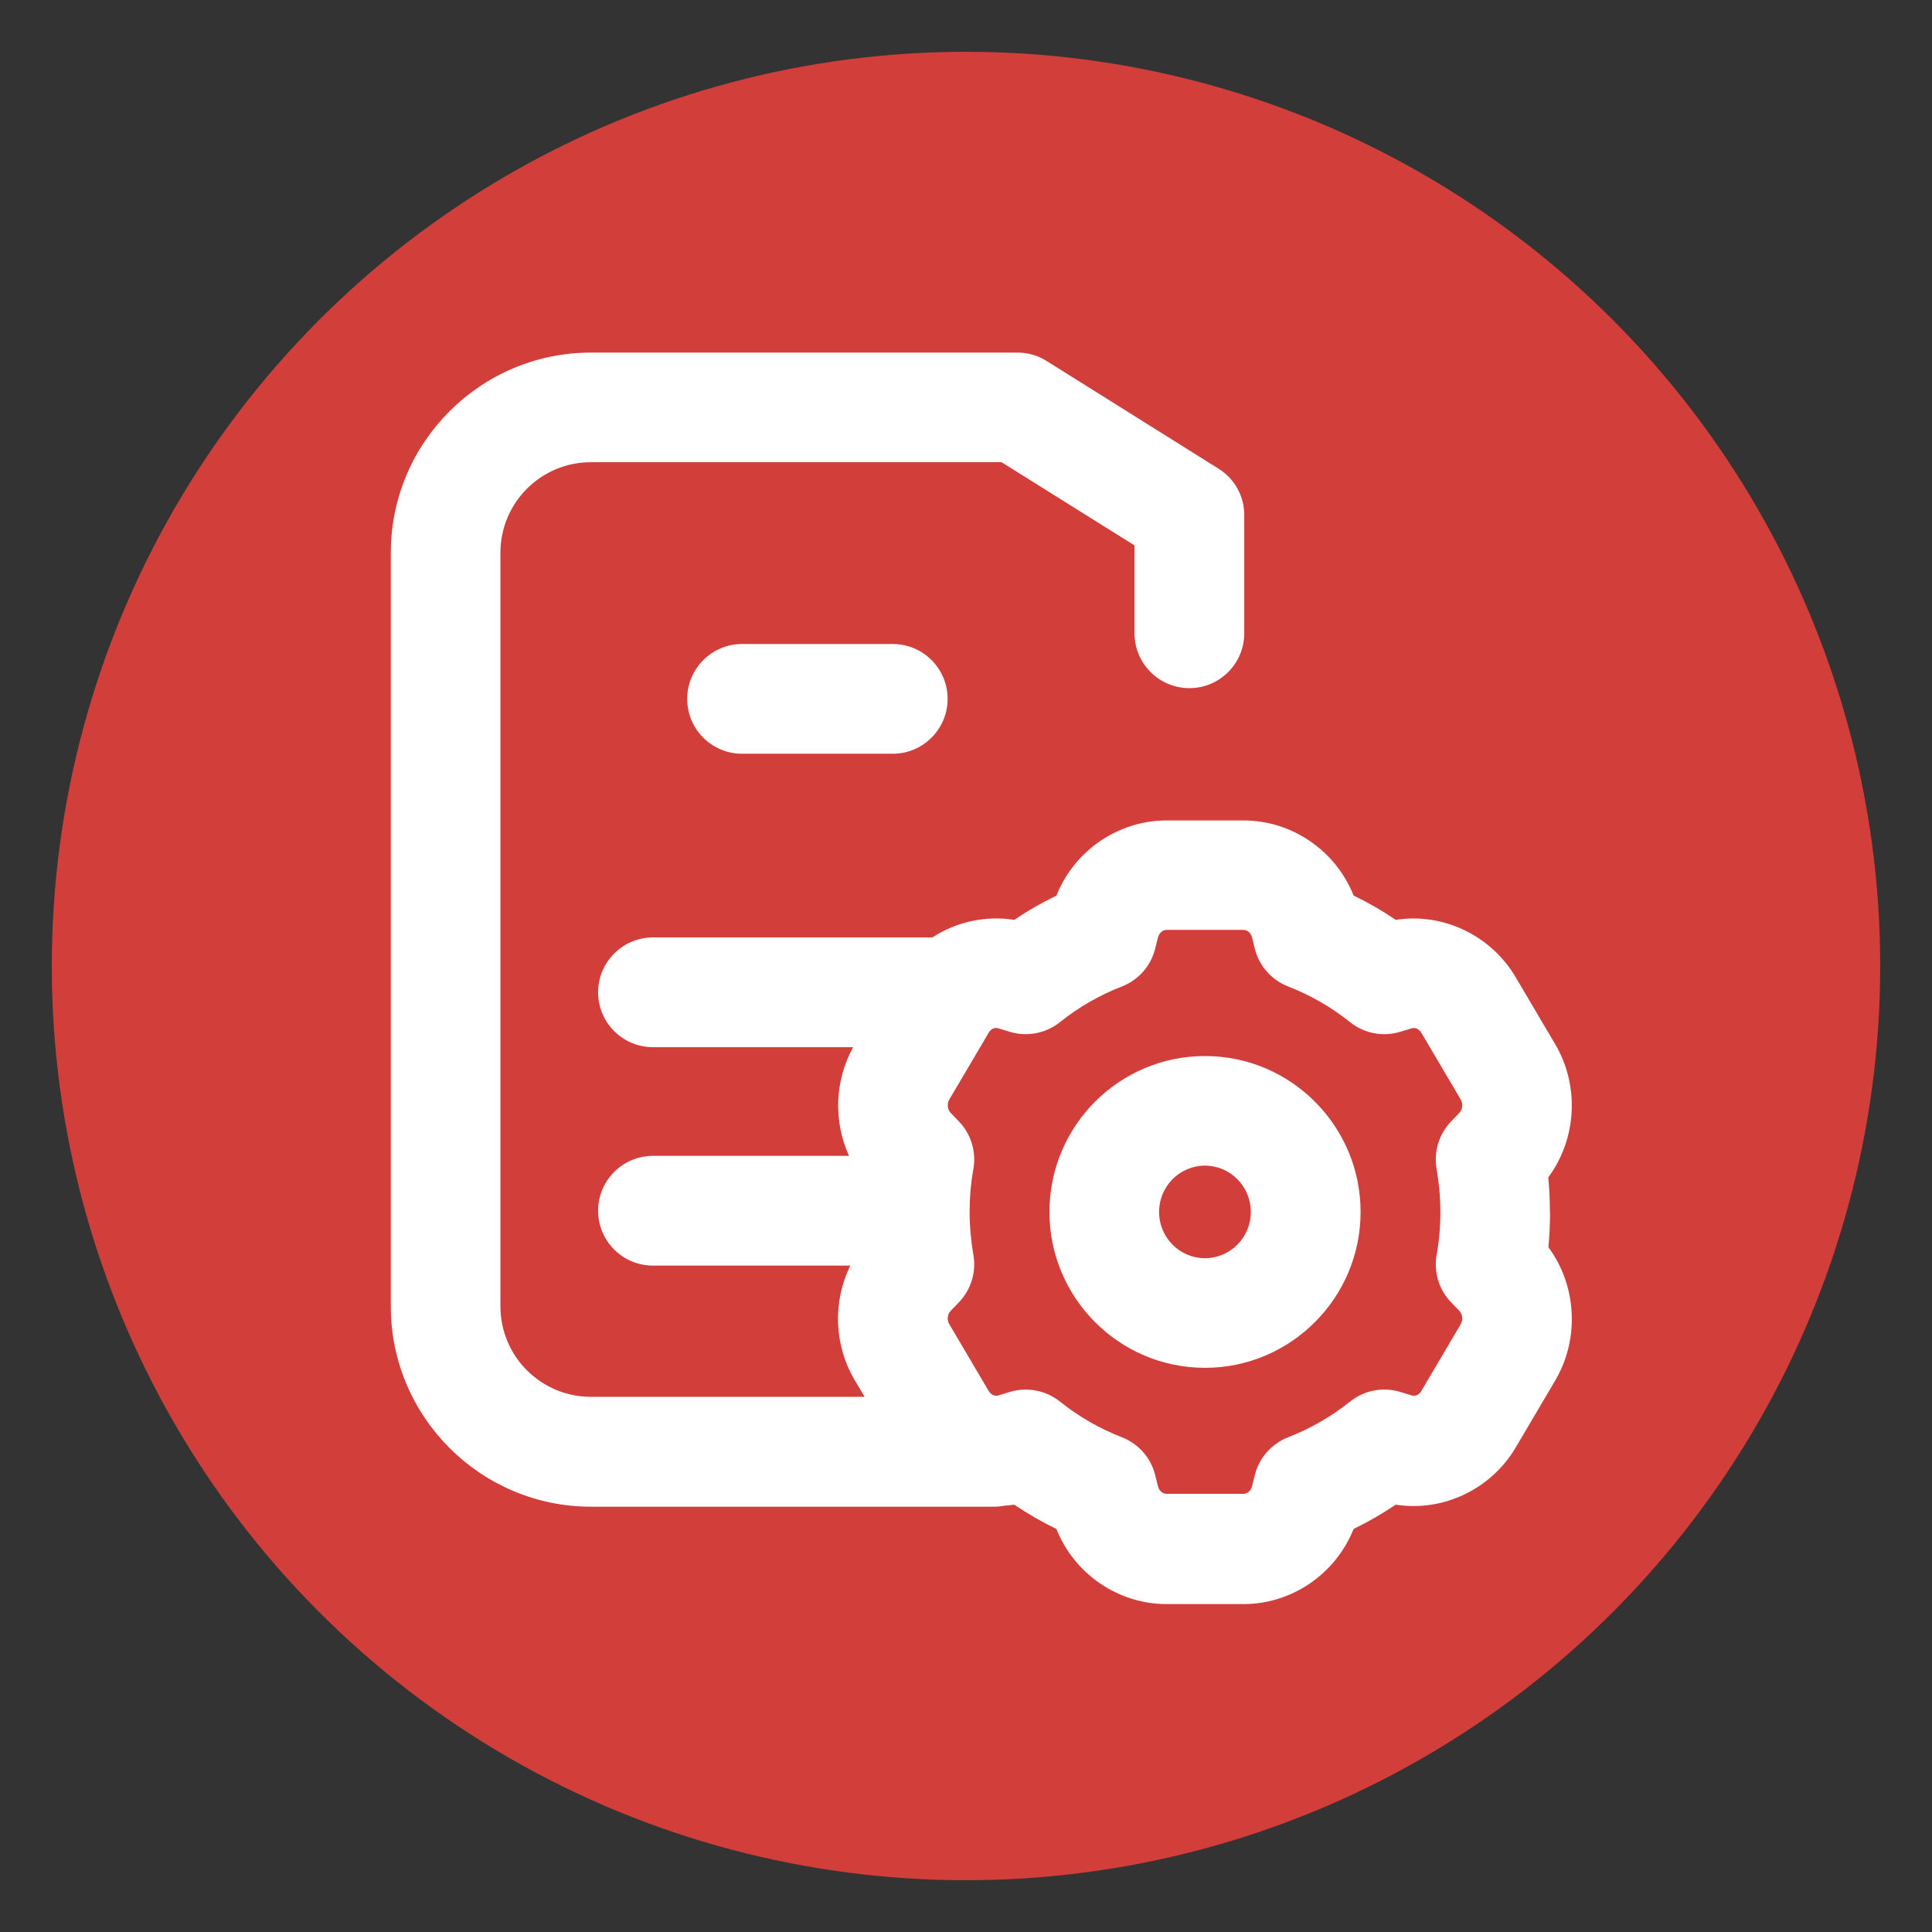
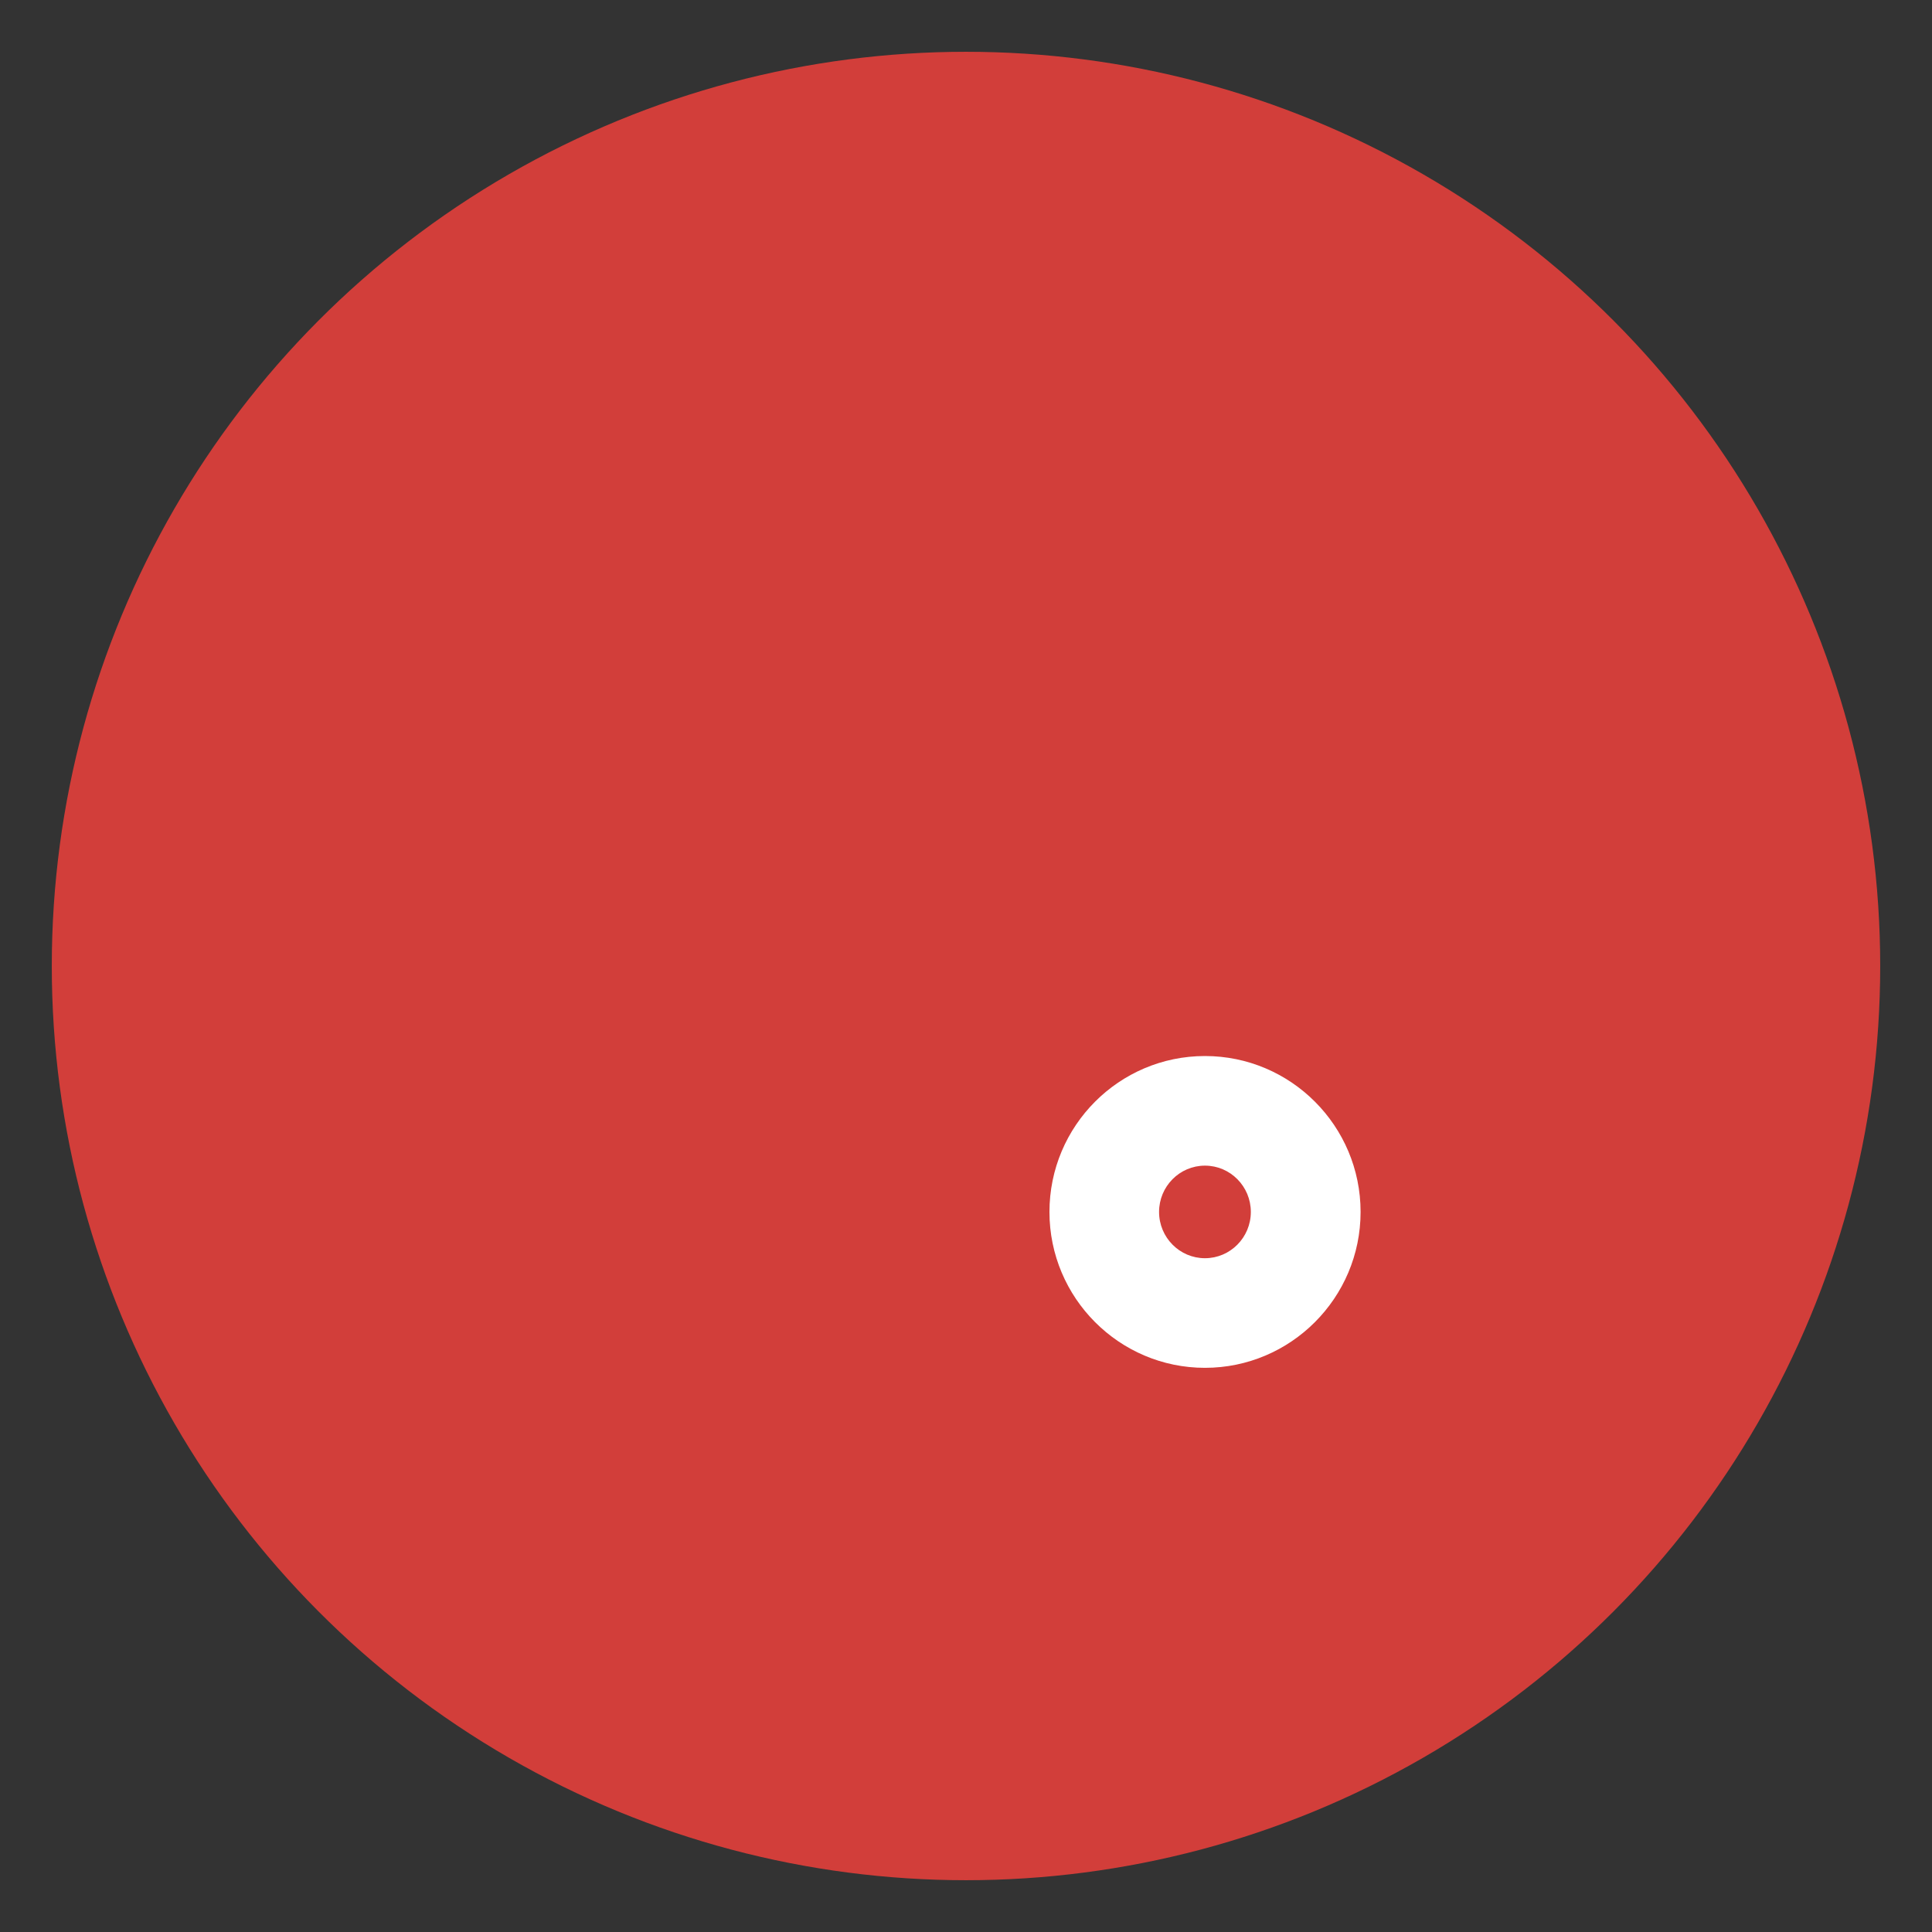
<svg xmlns="http://www.w3.org/2000/svg" id="Layer_1" data-name="Layer 1" viewBox="0 0 144 144">
  <rect x="0" y="0" width="144" height="144" fill="#333333" stroke="none" />
  <defs>
    <style>
      .cls-1 {
        fill: #d23e3a;
      }

      .cls-1, .cls-2 {
        stroke-width: 0px;
      }

      .cls-2 {
        fill: #fff;
      }
    </style>
  </defs>
  <circle class="cls-1" cx="72" cy="72" r="68.14" />
  <g>
-     <path class="cls-2" d="M55.31,48c-2.25,0-4.09,1.83-4.09,4.09s1.83,4.09,4.09,4.09h11.23c2.25,0,4.09-1.83,4.09-4.09s-1.83-4.09-4.09-4.09h-11.23Z" />
-     <path class="cls-2" d="M115.52,90.33c0-.86-.04-1.73-.12-2.58,2.13-2.87,2.34-6.84.51-9.93l-2.95-5c-1.84-3.11-5.41-4.81-8.93-4.26-1-.68-2.06-1.29-3.14-1.81-1.33-3.36-4.61-5.6-8.21-5.6h-5.73c-3.6,0-6.87,2.24-8.21,5.6-1.08.53-2.14,1.13-3.14,1.81-2.13-.33-4.29.13-6.11,1.31h-20.82c-2.25,0-4.09,1.83-4.09,4.09s1.83,4.09,4.09,4.09h14.92c-1.38,2.5-1.48,5.52-.31,8.1h-14.61c-2.25,0-4.09,1.83-4.09,4.09s1.83,4.09,4.09,4.09h14.71c-1.33,2.71-1.22,5.91.33,8.54l.73,1.24h-20.4c-3.72,0-6.74-3.02-6.74-6.74v-56.18c0-3.72,3.02-6.74,6.74-6.74h30.61l9.91,6.2v6.55c0,2.25,1.83,4.09,4.09,4.09s4.09-1.83,4.09-4.09v-8.81c0-1.42-.72-2.71-1.92-3.46l-12.82-8.03c-.65-.41-1.4-.62-2.17-.62h-31.78c-8.23,0-14.92,6.69-14.92,14.92v56.18c0,8.22,6.69,14.92,14.92,14.92h30.04c.27,0,.54-.03.73-.07.26-.02.52-.05.78-.08,1,.68,2.06,1.29,3.14,1.81,1.33,3.36,4.61,5.6,8.21,5.6h5.73c3.6,0,6.87-2.24,8.21-5.6,1.09-.53,2.14-1.14,3.14-1.81,3.54.55,7.1-1.15,8.94-4.26l2.95-5c1.82-3.09,1.61-7.06-.51-9.93.08-.85.12-1.72.12-2.58ZM70.86,97.7l.6-.62c.91-.94,1.32-2.27,1.09-3.55-.18-1.05-.28-2.13-.28-3.2s.09-2.15.28-3.2c.23-1.29-.18-2.62-1.09-3.56l-.6-.62c-.24-.25-.29-.68-.11-.99l2.95-5c.16-.28.45-.4.73-.31l.82.25c1.29.4,2.7.13,3.76-.72,1.4-1.12,2.95-2.01,4.6-2.65,1.24-.48,2.17-1.53,2.49-2.82l.21-.84c.08-.33.35-.56.64-.56h5.73c.3,0,.56.23.64.56l.21.84c.32,1.29,1.25,2.34,2.49,2.82,1.65.64,3.2,1.53,4.6,2.65,1.06.85,2.46,1.12,3.76.72l.82-.25c.28-.09.56.04.73.31l2.95,5c.18.31.14.74-.11.99l-.6.62c-.91.94-1.32,2.27-1.09,3.56.18,1.05.28,2.13.28,3.2s-.09,2.15-.28,3.2c-.23,1.29.18,2.62,1.09,3.55l.6.62c.24.25.29.68.11.99l-2.95,5c-.16.28-.45.4-.73.31l-.82-.25c-1.3-.4-2.7-.13-3.76.72-1.4,1.12-2.95,2.01-4.6,2.65-1.24.48-2.17,1.53-2.49,2.82l-.21.84c-.08.33-.35.56-.64.56h-5.73c-.3,0-.56-.23-.64-.56l-.21-.84c-.32-1.29-1.25-2.34-2.49-2.82-1.65-.64-3.2-1.53-4.6-2.65-.72-.58-1.63-.9-2.56-.9-.4,0-.81.06-1.2.18l-.82.25c-.27.09-.56-.04-.73-.31l-2.95-5c-.18-.31-.14-.73.11-.99Z" />
    <path class="cls-2" d="M89.81,101.95c6.39,0,11.6-5.21,11.6-11.62s-5.2-11.62-11.6-11.62-11.59,5.21-11.59,11.62,5.2,11.62,11.59,11.62ZM86.39,90.33c0-1.9,1.53-3.45,3.42-3.45s3.42,1.55,3.42,3.45-1.53,3.45-3.42,3.45-3.42-1.55-3.42-3.45Z" />
  </g>
</svg>